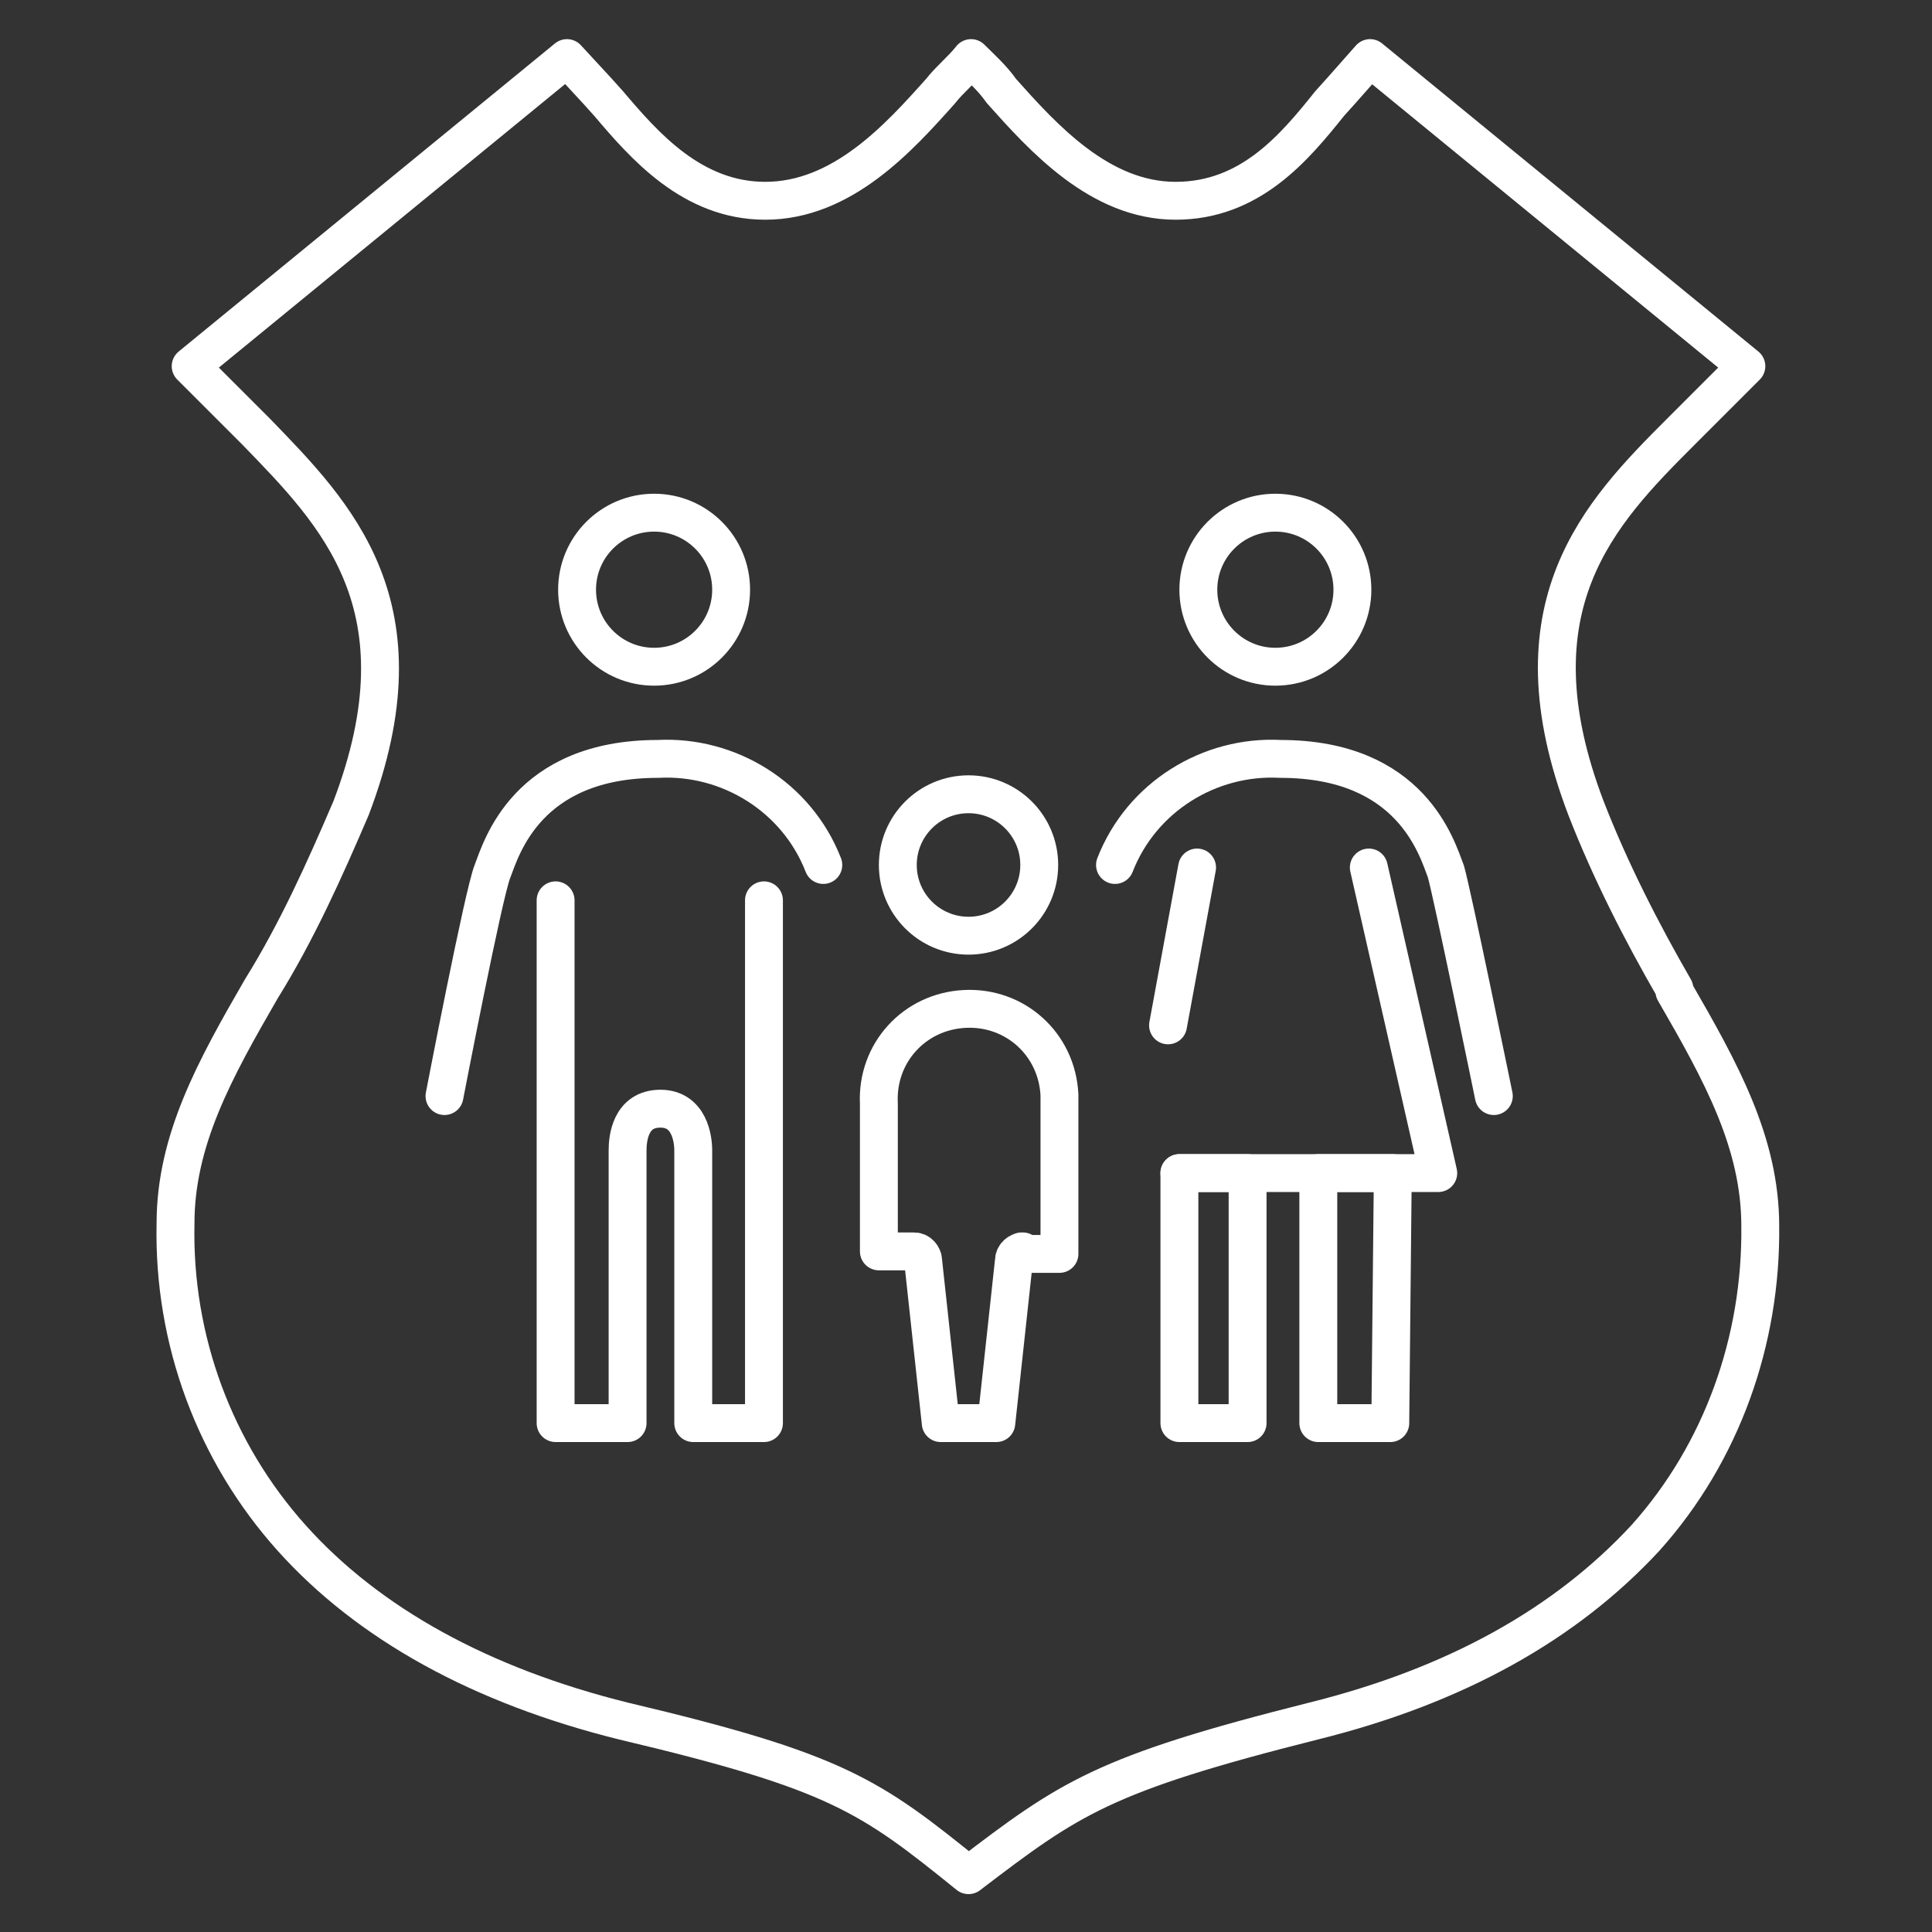
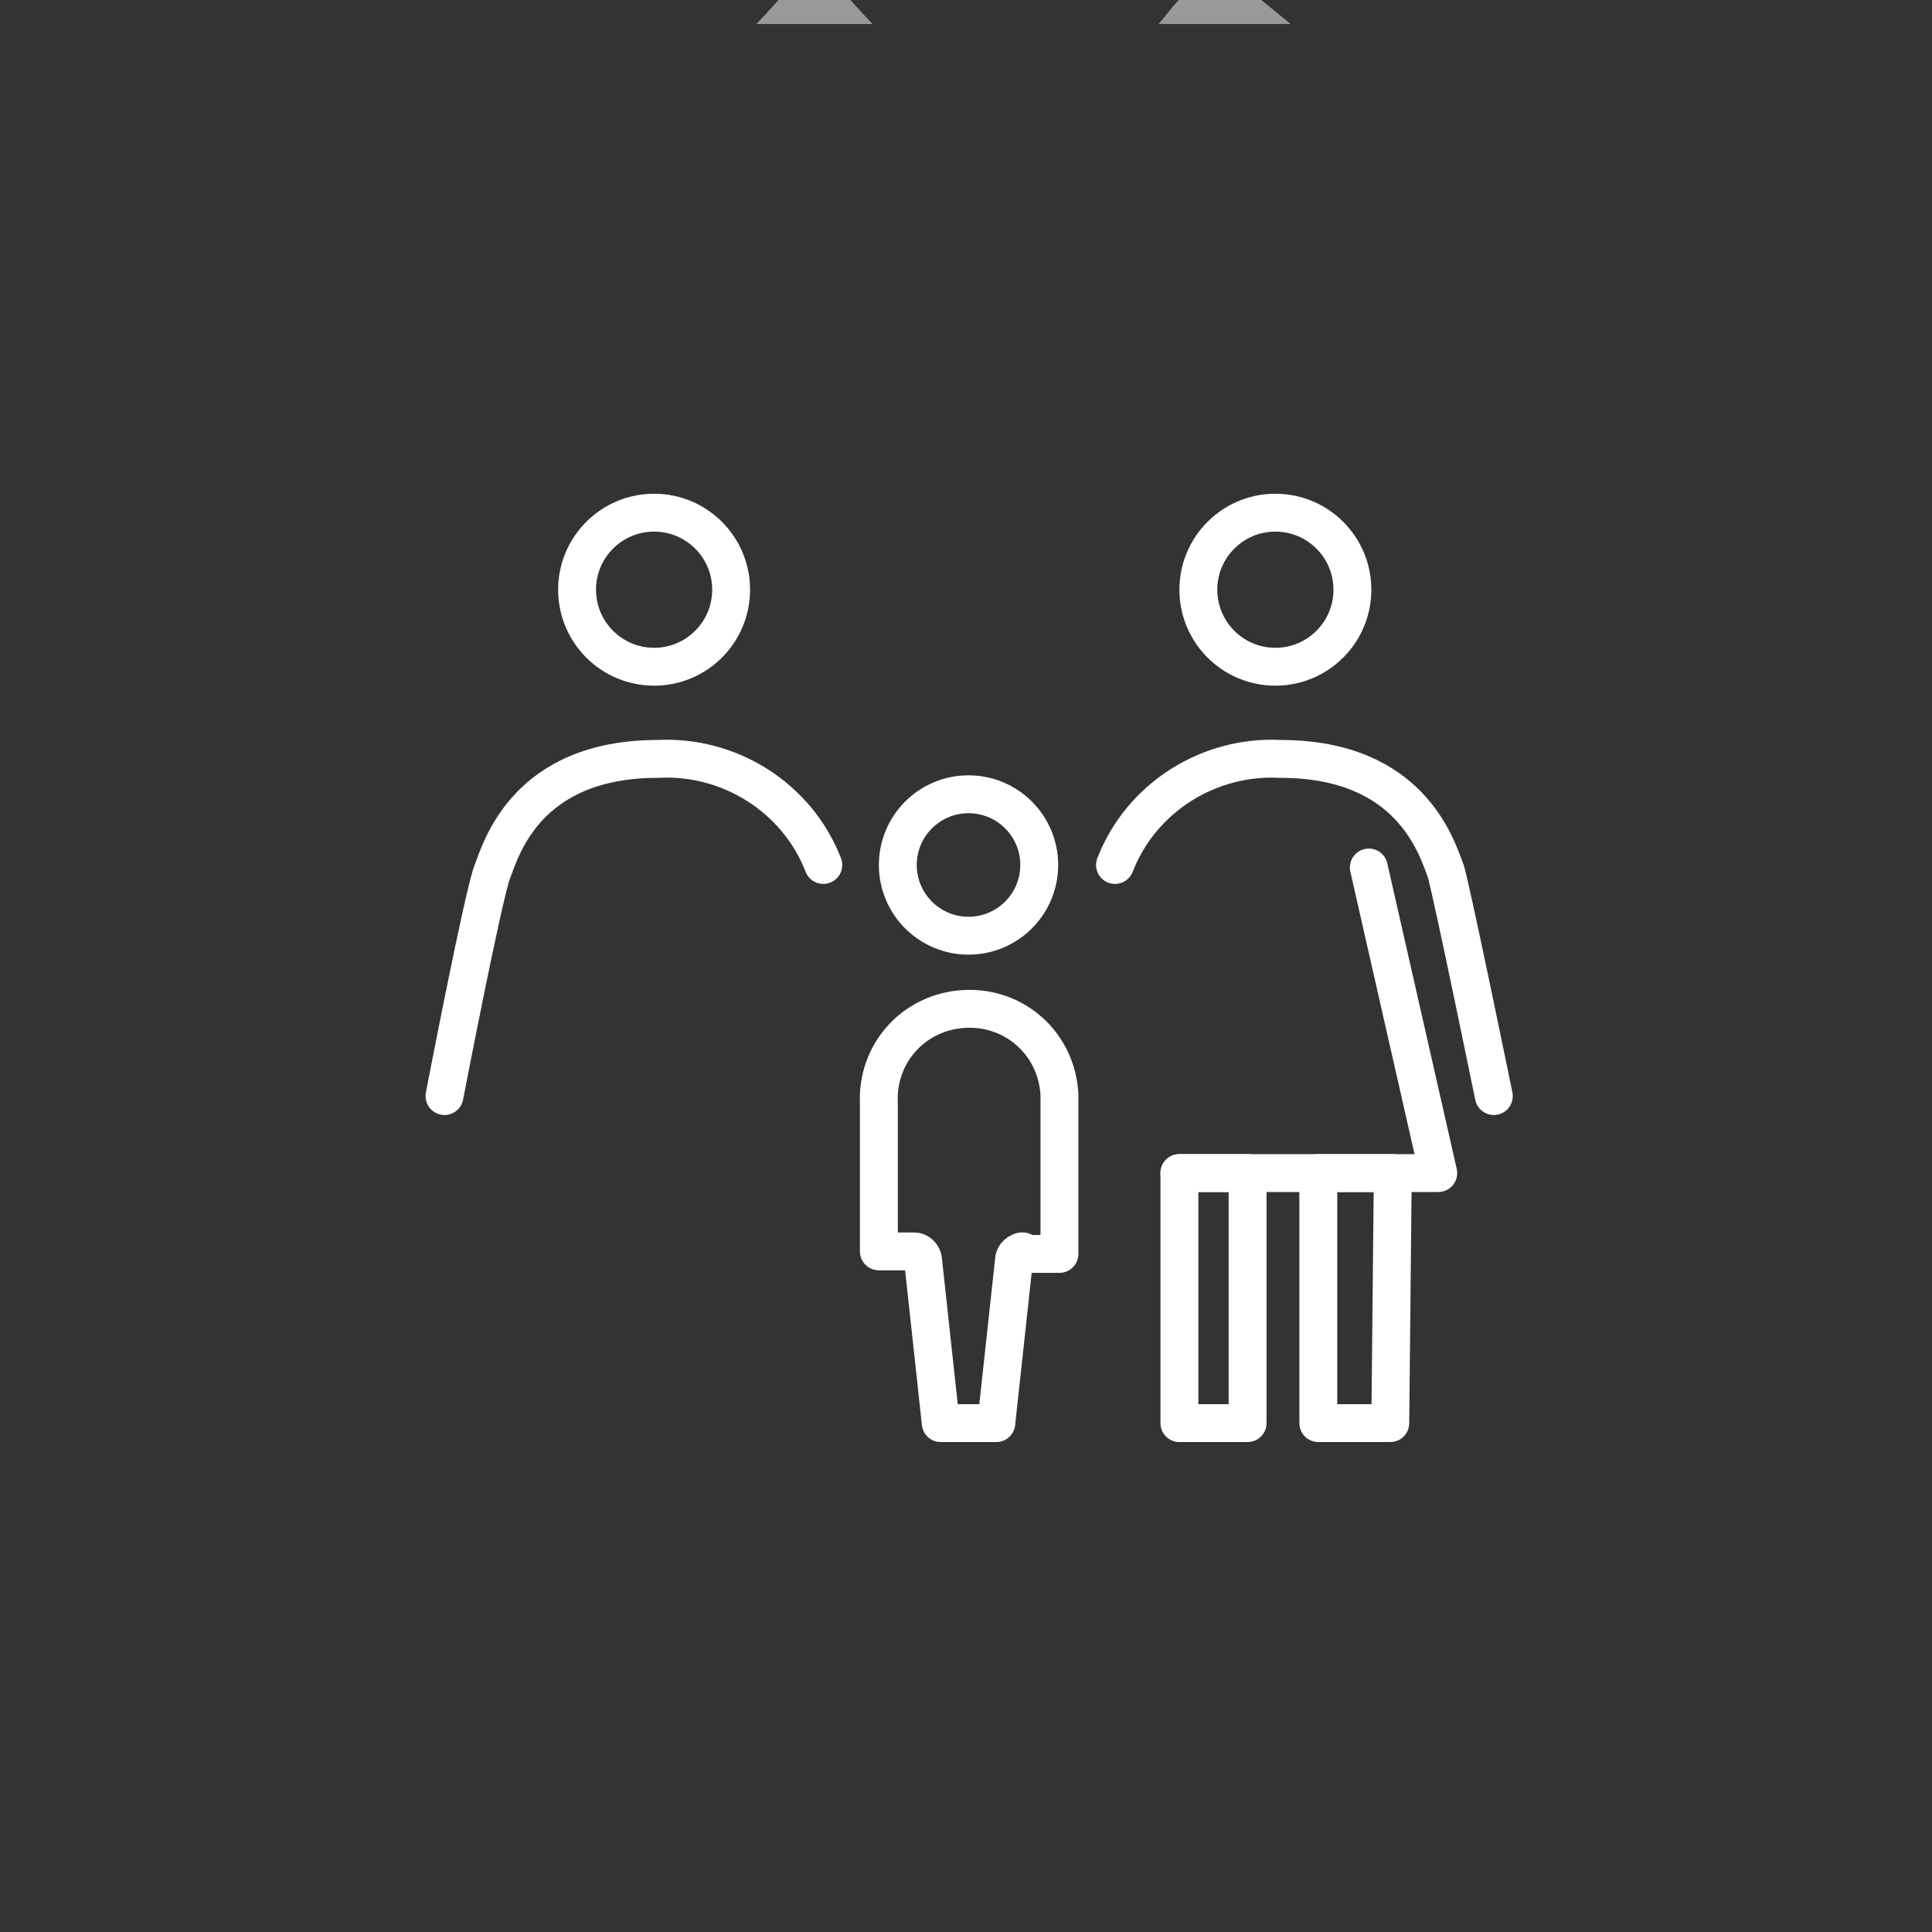
<svg xmlns="http://www.w3.org/2000/svg" xmlns:xlink="http://www.w3.org/1999/xlink" version="1.1" id="Ebene_1" x="0px" y="0px" viewBox="0 0 153 153" style="enable-background:new 0 0 153 153;" xml:space="preserve">
  <rect x="0" y="0" width="153" height="153" fill="#333333" stroke="none" />
  <style type="text/css">
	.st0{display:none;}
	.st1{display:inline;fill:none;stroke:#FFFFFF;stroke-width:3;stroke-linecap:round;stroke-linejoin:round;}
	.st2{display:inline;fill:#FFFFFF;}
	.st3{clip-path:url(#SVGID_00000121247636810762131340000002499448703130173592_);}
	.st4{fill:none;stroke:#999999;stroke-width:3;stroke-linecap:round;stroke-linejoin:round;}
	.st5{fill:none;stroke:#FFFFFF;stroke-width:3;stroke-linecap:round;stroke-linejoin:round;}
	.st6{clip-path:url(#SVGID_00000060716357743375868020000007794479881684492726_);}
	.st7{fill:#878788;stroke:#999999;stroke-width:3;stroke-linecap:round;stroke-linejoin:round;}
</style>
  <g id="Gruppe_3" transform="translate(-1004 -464)">
    <g id="Ebene_1_00000026882398895288485620000002305478550812272002_" transform="translate(1026.63 486.2)" class="st0">
      <path id="Pfad_9" class="st1" d="M86.9,53.9c-5.3,18.3-24.4,28.9-42.8,23.6c-11.4-3.3-20.3-12.2-23.6-23.6    C25.8,35.5,44.9,25,63.3,30.2C74.7,33.5,83.6,42.5,86.9,53.9z" />
      <path id="Pfad_10" class="st2" d="M65.3,54c0,6.4-5.2,11.6-11.6,11.6S42.1,60.4,42.1,54s5.2-11.6,11.6-11.6v8.2    c0,1.9,1.5,3.5,3.5,3.5l0,0L65.3,54z" />
      <line id="Linie_2" class="st1" x1="53.7" y1="13.8" x2="53.7" y2="23.3" />
      <line id="Linie_3" class="st1" x1="68" y1="16.2" x2="66.3" y2="25.5" />
      <line id="Linie_4" class="st1" x1="81.5" y1="21.1" x2="78.2" y2="30" />
      <line id="Linie_5" class="st1" x1="92" y1="32.5" x2="87.3" y2="40.7" />
-       <line id="Linie_6" class="st1" x1="39.4" y1="16.2" x2="41.1" y2="25.5" />
      <line id="Linie_7" class="st1" x1="25.9" y1="21.1" x2="29.2" y2="30" />
      <line id="Linie_8" class="st1" x1="15.4" y1="32.5" x2="20.1" y2="40.7" />
      <line id="Linie_9" class="st1" x1="53.7" y1="93.9" x2="53.7" y2="84.5" />
      <line id="Linie_10" class="st1" x1="39.4" y1="91.6" x2="41.1" y2="82.3" />
      <line id="Linie_11" class="st1" x1="25.9" y1="86.6" x2="29.2" y2="77.7" />
      <line id="Linie_12" class="st1" x1="15.4" y1="75.2" x2="20.1" y2="67" />
-       <line id="Linie_13" class="st1" x1="68" y1="91.6" x2="66.3" y2="82.3" />
      <line id="Linie_14" class="st1" x1="81.5" y1="86.6" x2="78.2" y2="77.7" />
      <line id="Linie_15" class="st1" x1="92" y1="75.2" x2="87.3" y2="67" />
    </g>
    <g id="Ebene_1_00000056427666532610542380000002199092829145952654_">
      <g>
        <g>
          <defs>
-             <path id="SVGID_1_" d="M1134.3,585.8c-6.3,6.8-15,11.7-26.3,14.5c-16.7,4.2-19.3,6.1-27.3,12.2c-7.8-6.3-10.4-8.2-27.3-12.2       c-11.3-2.8-20.2-7.7-26.3-14.5c-6.1-6.8-9.4-15.7-9.2-24.9c0-6.6,3.1-12.2,6.8-18.6l0,0c2.8-4.5,5-9.4,7.1-14.3       c6.1-16-1.2-23.3-7.5-29.8l-5.2-5.2l29.8-24.4l2.4,2.6l0.9,1c2.8,3.3,6.6,7.7,12.4,7.7c6.1,0,10.6-5,13.9-8.7       c0.7-0.9,1.7-1.7,2.4-2.6c0.9,0.9,1.7,1.6,2.4,2.6l0,0l0,0c3.3,3.7,7.8,8.7,13.8,8.7c5.9,0,9.4-4.2,12.2-7.7l0.9-1l2.3-2.6       l29.8,24.4l0,0l-5.2,5.2c-6.4,6.4-13.6,13.8-7.5,29.8c1.9,4.9,4.4,9.8,7,14.3v0.2c3.7,6.4,6.8,12,6.8,18.6       C1143.5,570.1,1140.4,579,1134.3,585.8z" />
+             <path id="SVGID_1_" d="M1134.3,585.8c-6.3,6.8-15,11.7-26.3,14.5c-16.7,4.2-19.3,6.1-27.3,12.2c-7.8-6.3-10.4-8.2-27.3-12.2       c-11.3-2.8-20.2-7.7-26.3-14.5c-6.1-6.8-9.4-15.7-9.2-24.9c0-6.6,3.1-12.2,6.8-18.6l0,0c2.8-4.5,5-9.4,7.1-14.3       c6.1-16-1.2-23.3-7.5-29.8l-5.2-5.2l29.8-24.4l2.4,2.6l0.9,1c6.1,0,10.6-5,13.9-8.7       c0.7-0.9,1.7-1.7,2.4-2.6c0.9,0.9,1.7,1.6,2.4,2.6l0,0l0,0c3.3,3.7,7.8,8.7,13.8,8.7c5.9,0,9.4-4.2,12.2-7.7l0.9-1l2.3-2.6       l29.8,24.4l0,0l-5.2,5.2c-6.4,6.4-13.6,13.8-7.5,29.8c1.9,4.9,4.4,9.8,7,14.3v0.2c3.7,6.4,6.8,12,6.8,18.6       C1143.5,570.1,1140.4,579,1134.3,585.8z" />
          </defs>
          <clipPath id="SVGID_00000080167548872374979450000002722438804117908654_">
            <use xlink:href="#SVGID_1_" style="overflow:visible;" />
          </clipPath>
          <g style="clip-path:url(#SVGID_00000080167548872374979450000002722438804117908654_);">
            <rect x="1013.5" y="464.4" class="st4" width="134.4" height="152.5" />
          </g>
        </g>
      </g>
-       <path class="st5" d="M1134.3,585.8c-6.3,6.8-15,11.7-26.3,14.5c-16.7,4.2-19.3,6.1-27.3,12.2c-7.8-6.3-10.4-8.2-27.3-12.2    c-11.3-2.8-20.2-7.7-26.3-14.5c-6.1-6.8-9.4-15.7-9.2-24.9c0-6.6,3.1-12.2,6.8-18.6l0,0c2.8-4.5,5-9.4,7.1-14.3    c6.1-16-1.2-23.3-7.5-29.8l-5.2-5.2l29.8-24.4l2.4,2.6l0.9,1c2.8,3.3,6.6,7.7,12.4,7.7c6.1,0,10.6-5,13.9-8.7    c0.7-0.9,1.7-1.7,2.4-2.6c0.9,0.9,1.7,1.6,2.4,2.6l0,0l0,0c3.3,3.7,7.8,8.7,13.8,8.7c5.9,0,9.4-4.2,12.2-7.7l0.9-1l2.3-2.6    l29.8,24.4l0,0l-5.2,5.2c-6.4,6.4-13.6,13.8-7.5,29.8c1.9,4.9,4.4,9.8,7,14.3v0.2c3.7,6.4,6.8,12,6.8,18.6    C1143.5,570.1,1140.4,579,1134.3,585.8z" />
      <path class="st5" d="M1085,563.1c-0.3,0-0.7,0.3-0.7,0.7l-1.4,12.9h-4.4l-1.4-12.9c0-0.3-0.3-0.7-0.7-0.7h-2.8v-11.7    c-0.2-4,2.8-7.3,6.8-7.5c4-0.2,7.3,2.8,7.5,6.8c0,0.3,0,0.5,0,0.9v11.7h-3V563.1z" />
      <circle class="st5" cx="1080.7" cy="532.5" r="5.6" />
-       <path class="st5" d="M1064.5,535.3v41.4h-5.6v-21.6c0-0.9-0.3-3.3-2.6-3.3c-2.4,0-2.6,2.4-2.6,3.3v21.6h-5.7v-41.4" />
      <circle class="st5" cx="1055.8" cy="510.7" r="6.1" />
      <path class="st5" d="M1069.2,532.5c-2.1-5.4-7.5-8.7-13.1-8.4c-10.4,0-12.4,7.1-13.1,8.9c-0.7,1.7-3.8,17.8-3.8,17.8" />
      <polygon class="st5" points="1114.1,576.7 1108.4,576.7 1108.4,556.9 1114.3,556.9   " />
      <polygon class="st5" points="1102.8,576.7 1097.4,576.7 1097.4,576.7 1097.4,556.9 1102.8,556.9   " />
      <polyline class="st5" points="1112.4,532.7 1117.9,556.9 1097.4,556.9   " />
      <g>
        <g>
          <defs>
            <line id="SVGID_00000039845968227397249230000016755950663199646900_" x1="1096.5" y1="545.2" x2="1098.8" y2="532.7" />
          </defs>
          <clipPath id="SVGID_00000002342533104917390740000006627228207807305144_">
            <use xlink:href="#SVGID_00000039845968227397249230000016755950663199646900_" style="overflow:visible;" />
          </clipPath>
          <g style="clip-path:url(#SVGID_00000002342533104917390740000006627228207807305144_);">
            <rect x="1088.7" y="525.2" class="st7" width="16.7" height="26.6" />
          </g>
        </g>
      </g>
-       <line class="st5" x1="1096.5" y1="545.2" x2="1098.8" y2="532.7" />
      <circle class="st5" cx="1105" cy="510.7" r="6.1" />
      <path class="st5" d="M1092.3,532.5c2.1-5.4,7.5-8.7,13.1-8.4c10.4,0,12.4,7.1,13.1,8.9c0.5,1.7,3.8,17.8,3.8,17.8" />
    </g>
  </g>
</svg>